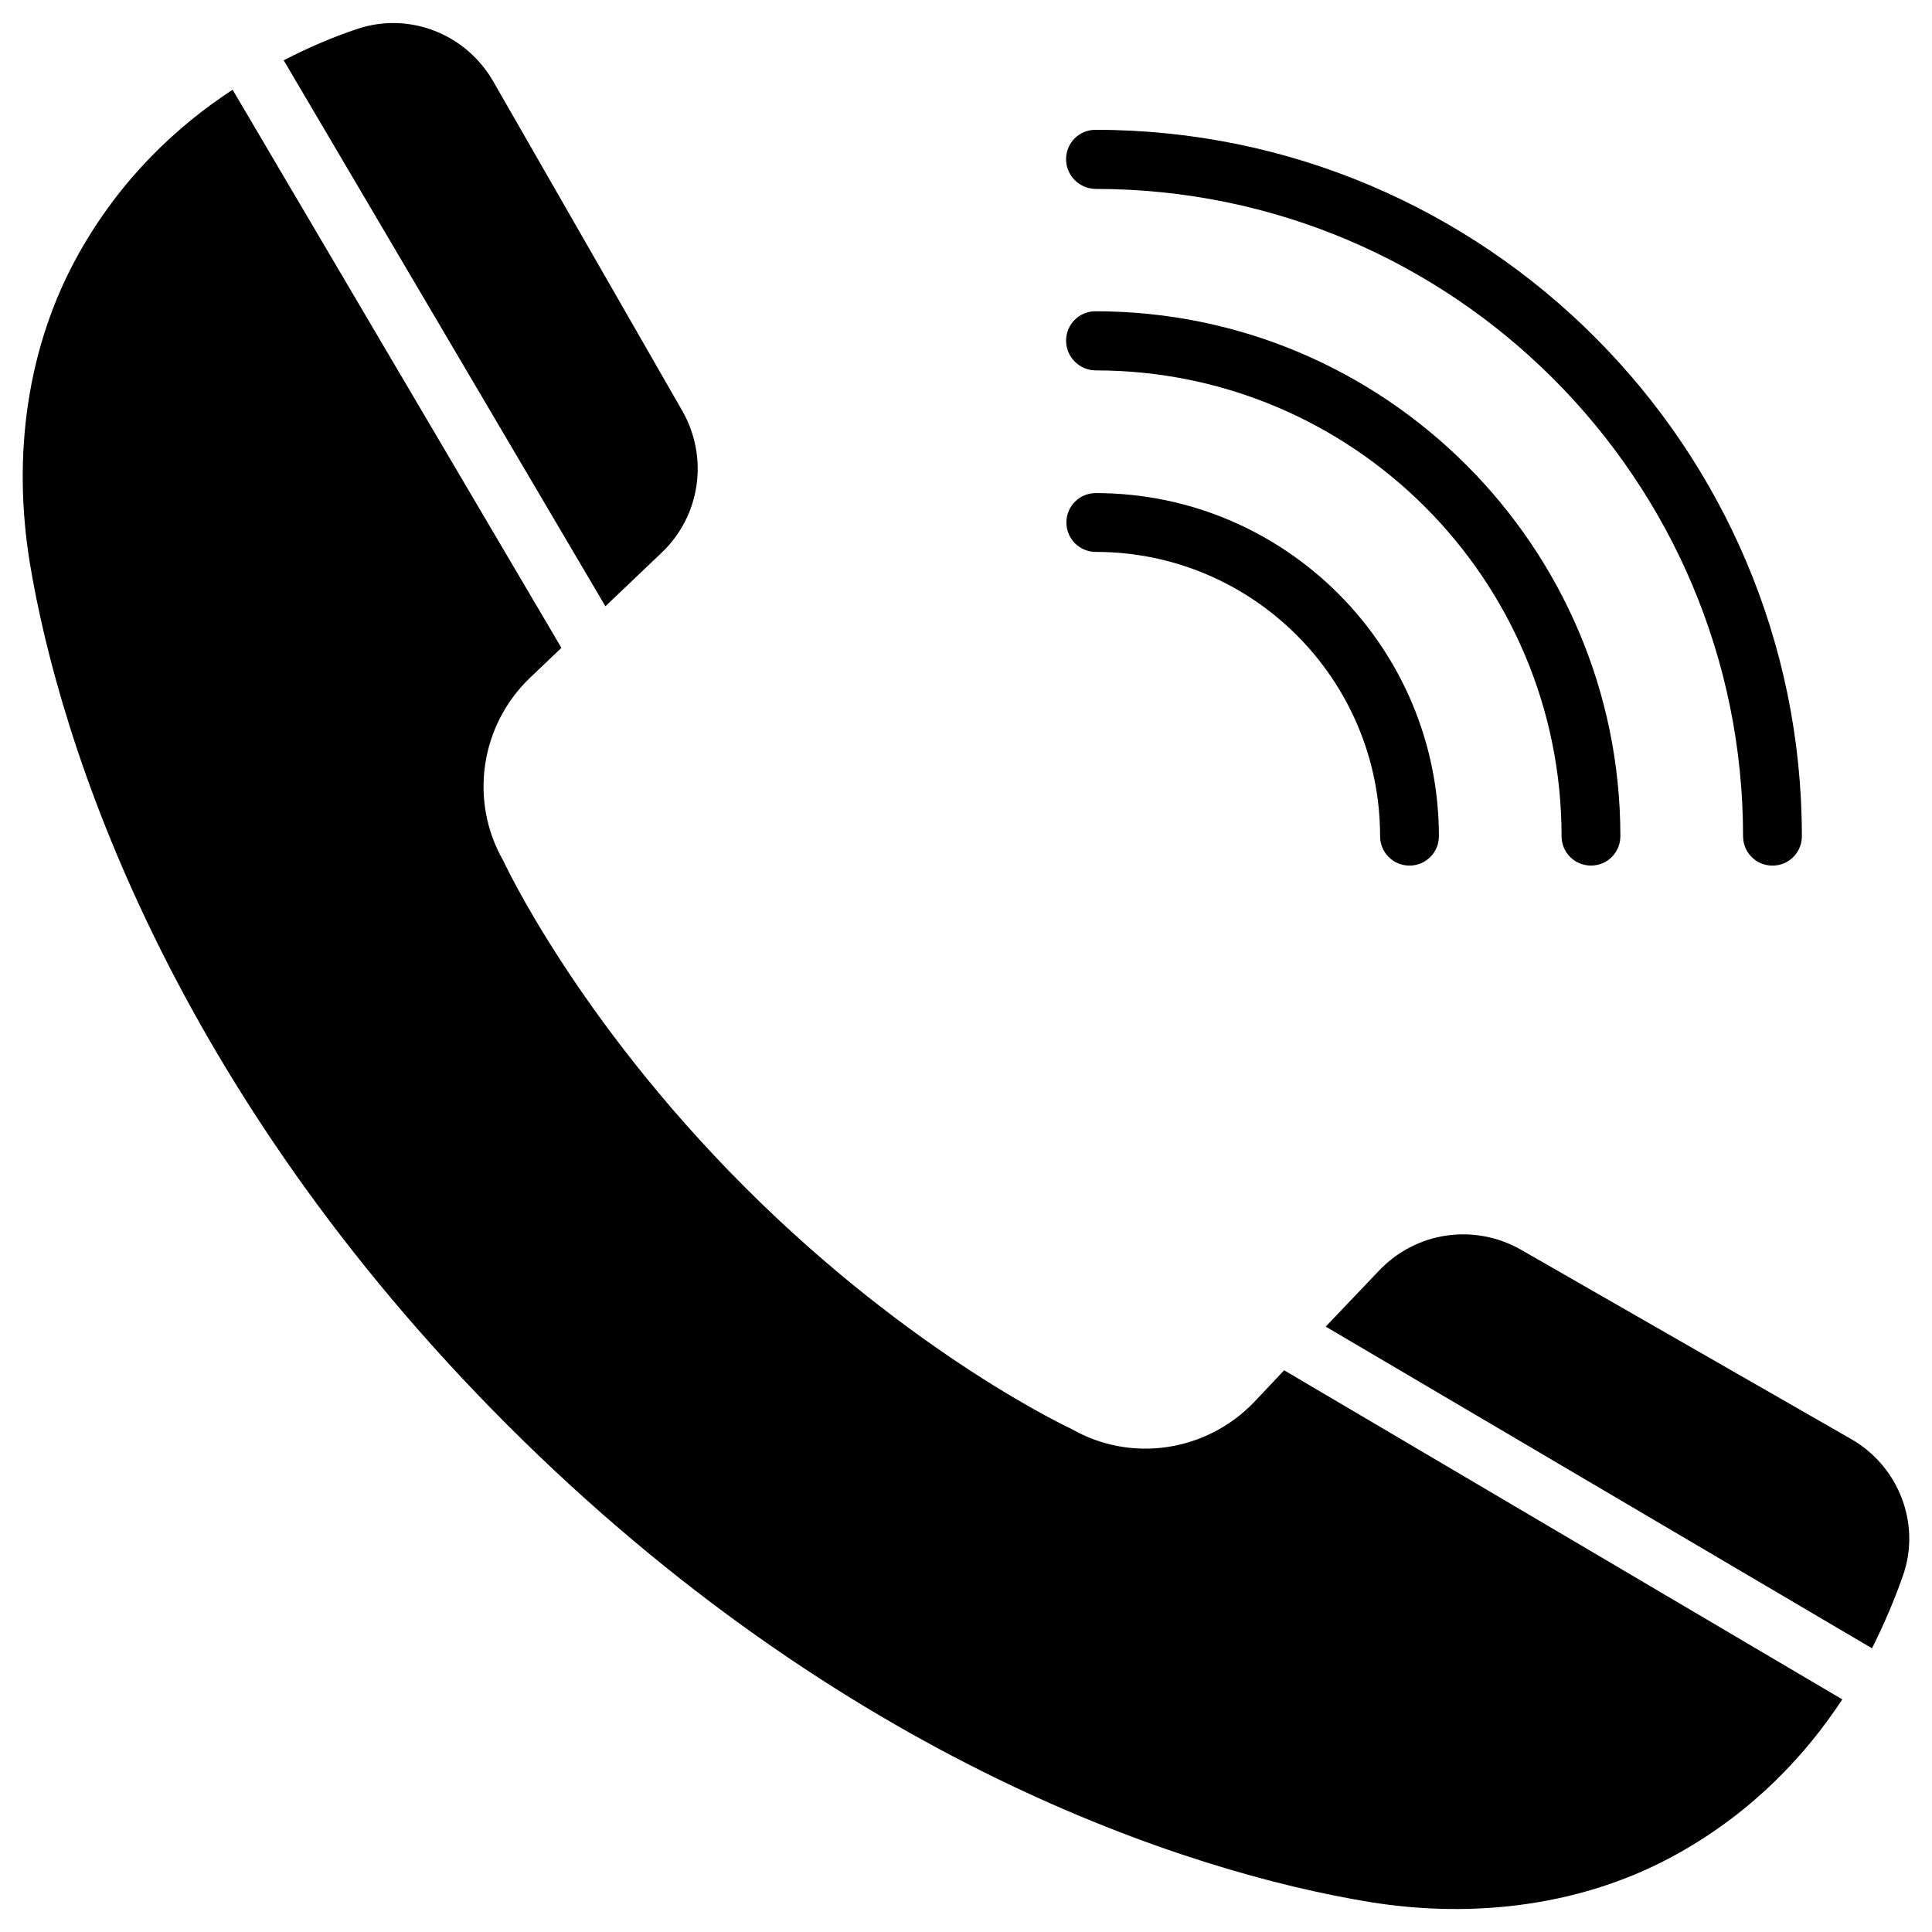
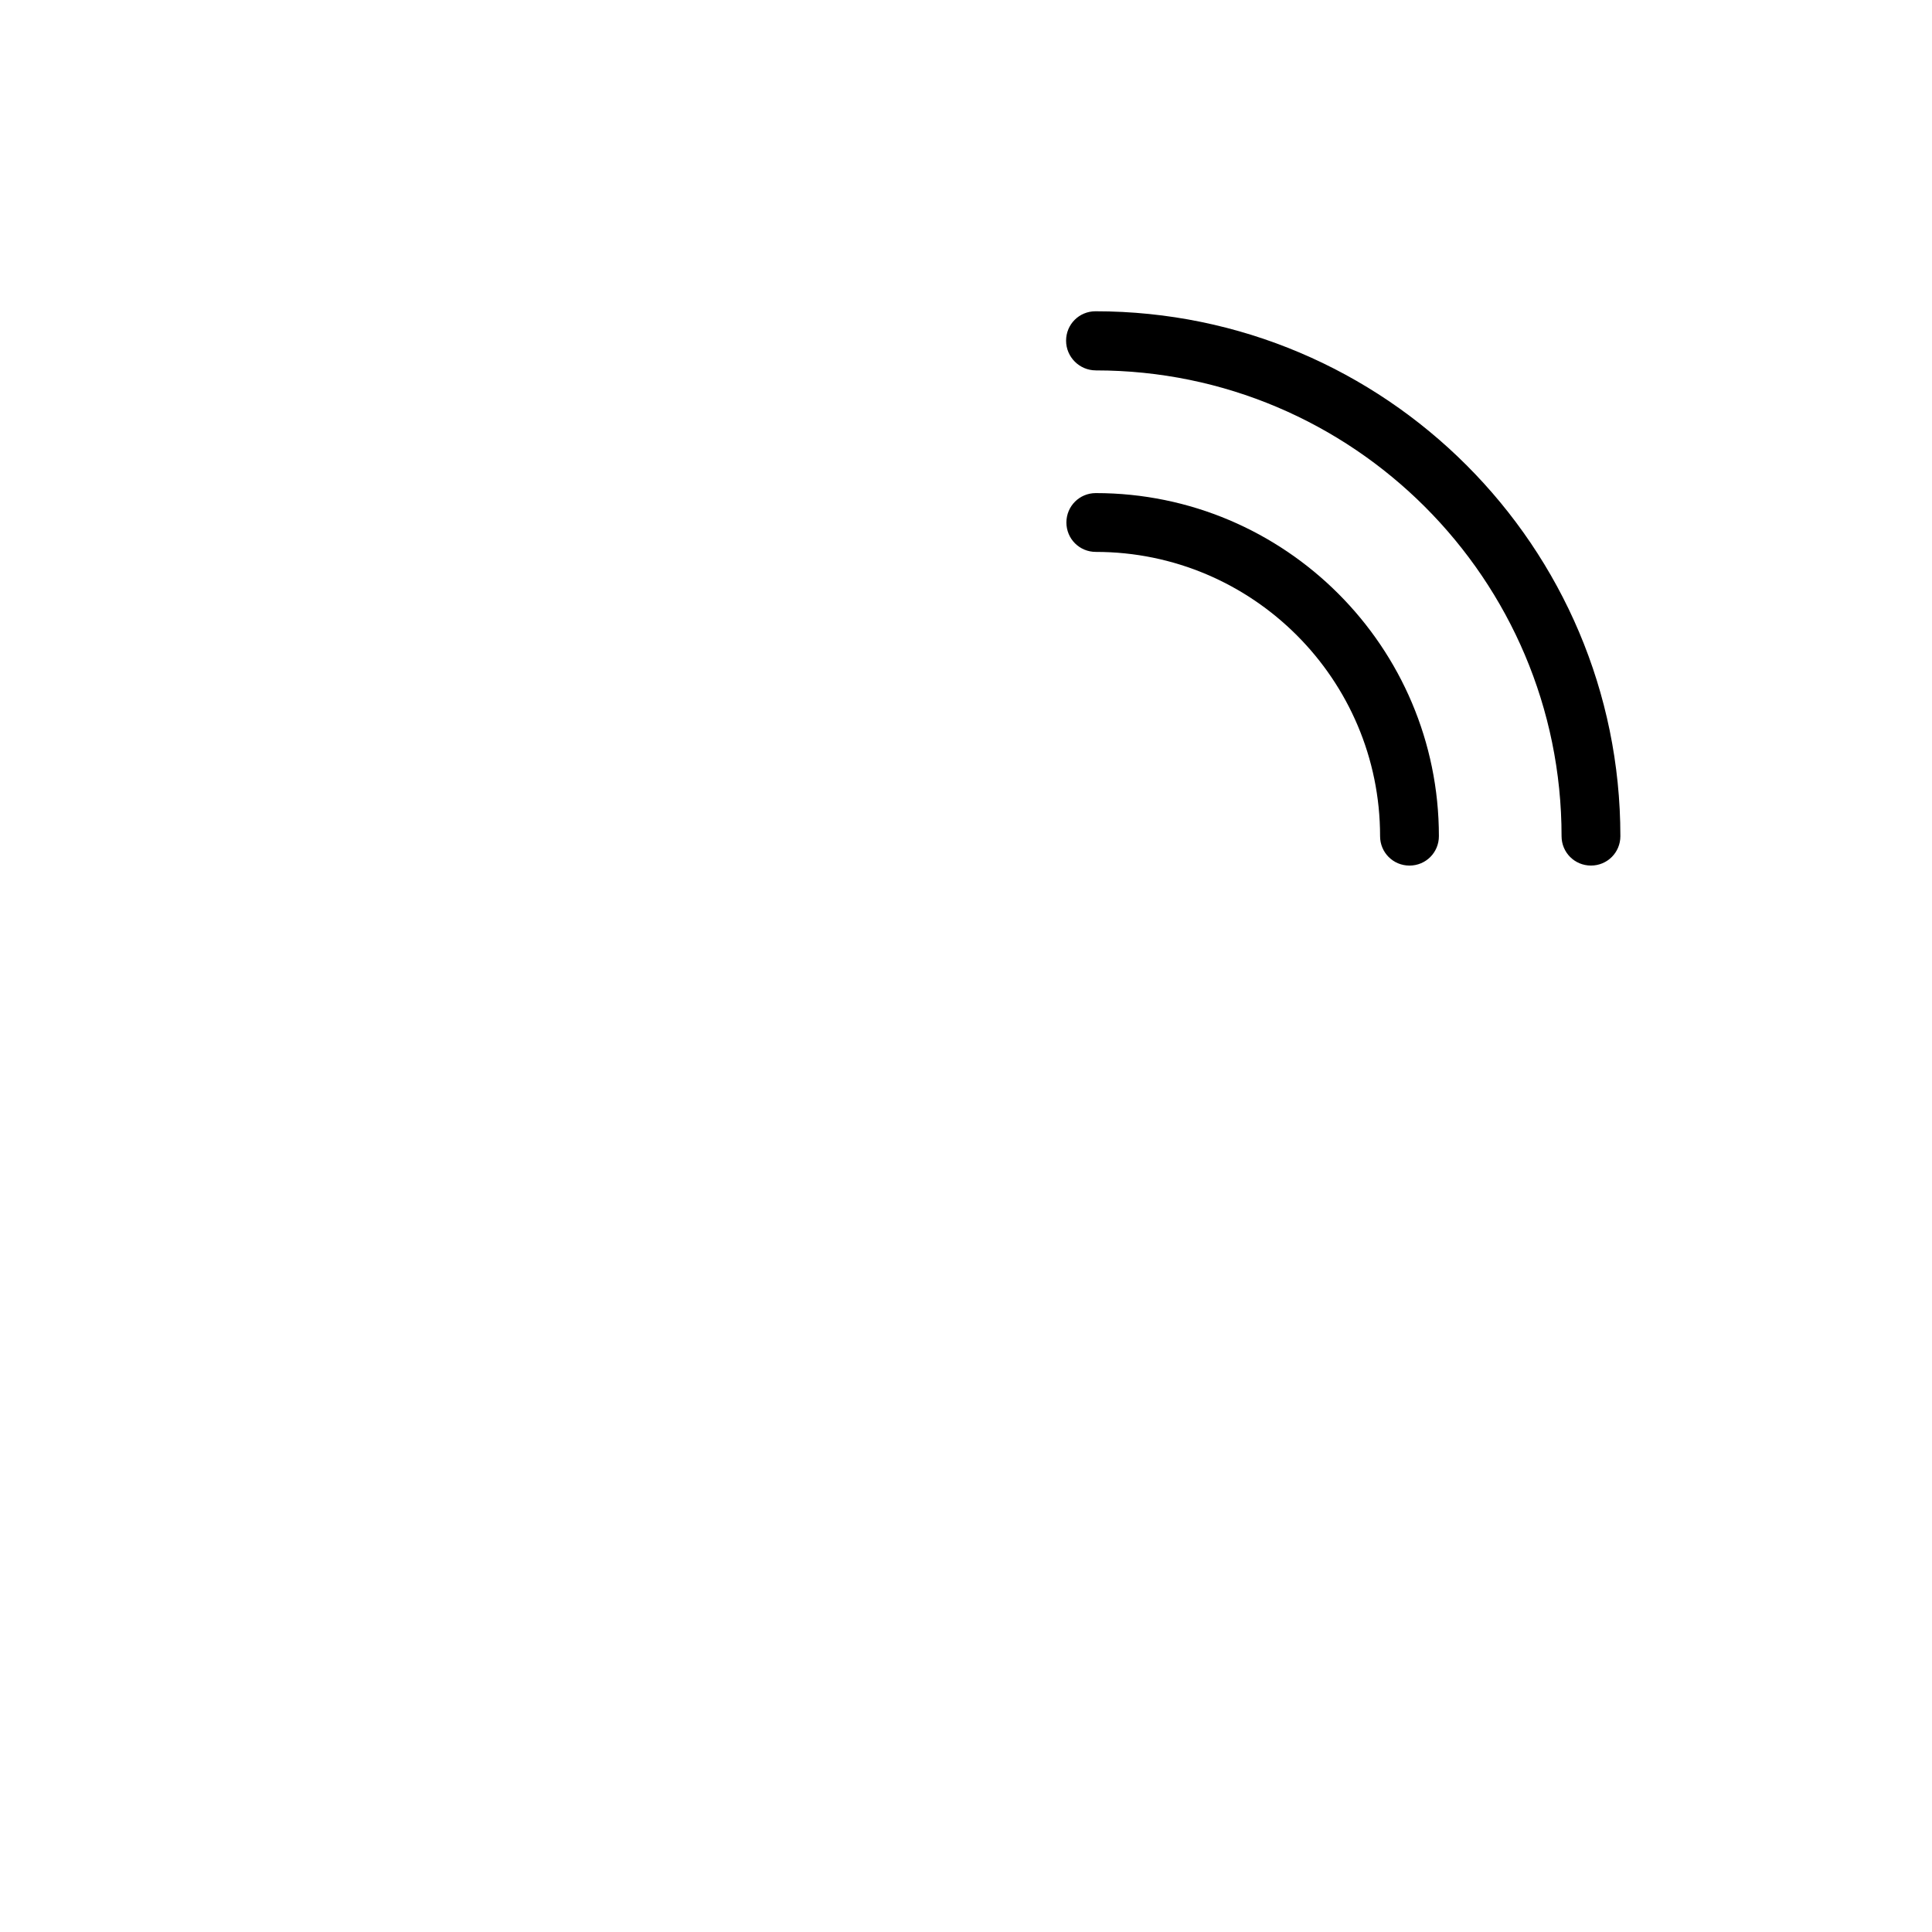
<svg xmlns="http://www.w3.org/2000/svg" fill="#000000" width="800px" height="800px" version="1.1" viewBox="144 144 512 512">
  <g>
-     <path d="m634.35 525.24-87.301-50.066c-12.359-7.008-27.711-4.801-37.551 5.512l-14.168 14.879 144.77 85.254c3.465-6.926 6.219-13.539 8.266-19.445 4.727-13.699-1.258-28.969-14.012-36.133z" />
-     <path d="m319.31 290.5c10.312-9.762 12.516-25.191 5.59-37.473l-50.145-87.379c-7.242-12.676-22.355-18.656-36.211-13.934-5.902 1.969-12.516 4.723-19.363 8.266l85.254 144.69z" />
-     <path d="m434.4 194.07c94.621 0 171.53 76.988 171.53 171.53 0 4.328 3.465 7.793 7.793 7.793s7.793-3.465 7.793-7.793c0-103.2-83.996-187.2-187.2-187.2-4.328 0-7.793 3.465-7.793 7.793 0 4.328 3.543 7.871 7.871 7.871z" />
    <path d="m434.4 242.16c68.094 0 123.43 55.34 123.43 123.43 0 4.328 3.465 7.793 7.793 7.793s7.793-3.465 7.793-7.793c0-76.672-62.348-139.1-139.1-139.1-4.328 0-7.793 3.465-7.793 7.793s3.543 7.871 7.871 7.871z" />
    <path d="m434.4 290.26c41.562 0 75.336 33.77 75.336 75.336 0 4.328 3.465 7.793 7.793 7.793s7.793-3.465 7.793-7.793c0-50.145-40.777-90.922-90.922-90.922-4.328 0-7.793 3.465-7.793 7.793s3.465 7.793 7.793 7.793z" />
-     <path d="m476.36 515.56c-12.594 13.145-32.512 16.215-48.336 7.164 0 0-41.801-19.285-86.594-64.078-44.871-44.871-64.078-86.594-64.078-86.594-9.055-15.824-6.062-35.816 7.086-48.414l8.344-7.949-87.141-147.91c-14.801 9.684-29.598 23.539-40.699 43.297-13.934 24.797-17.633 53.844-13.066 81.949 7.949 48.254 37.551 139.49 126.5 228.52 89.113 89.109 180.27 118.55 228.53 126.5 28.102 4.566 57.309 0.945 82.027-12.988 19.758-11.098 33.613-25.977 43.297-40.699l-147.92-87.223z" />
  </g>
</svg>